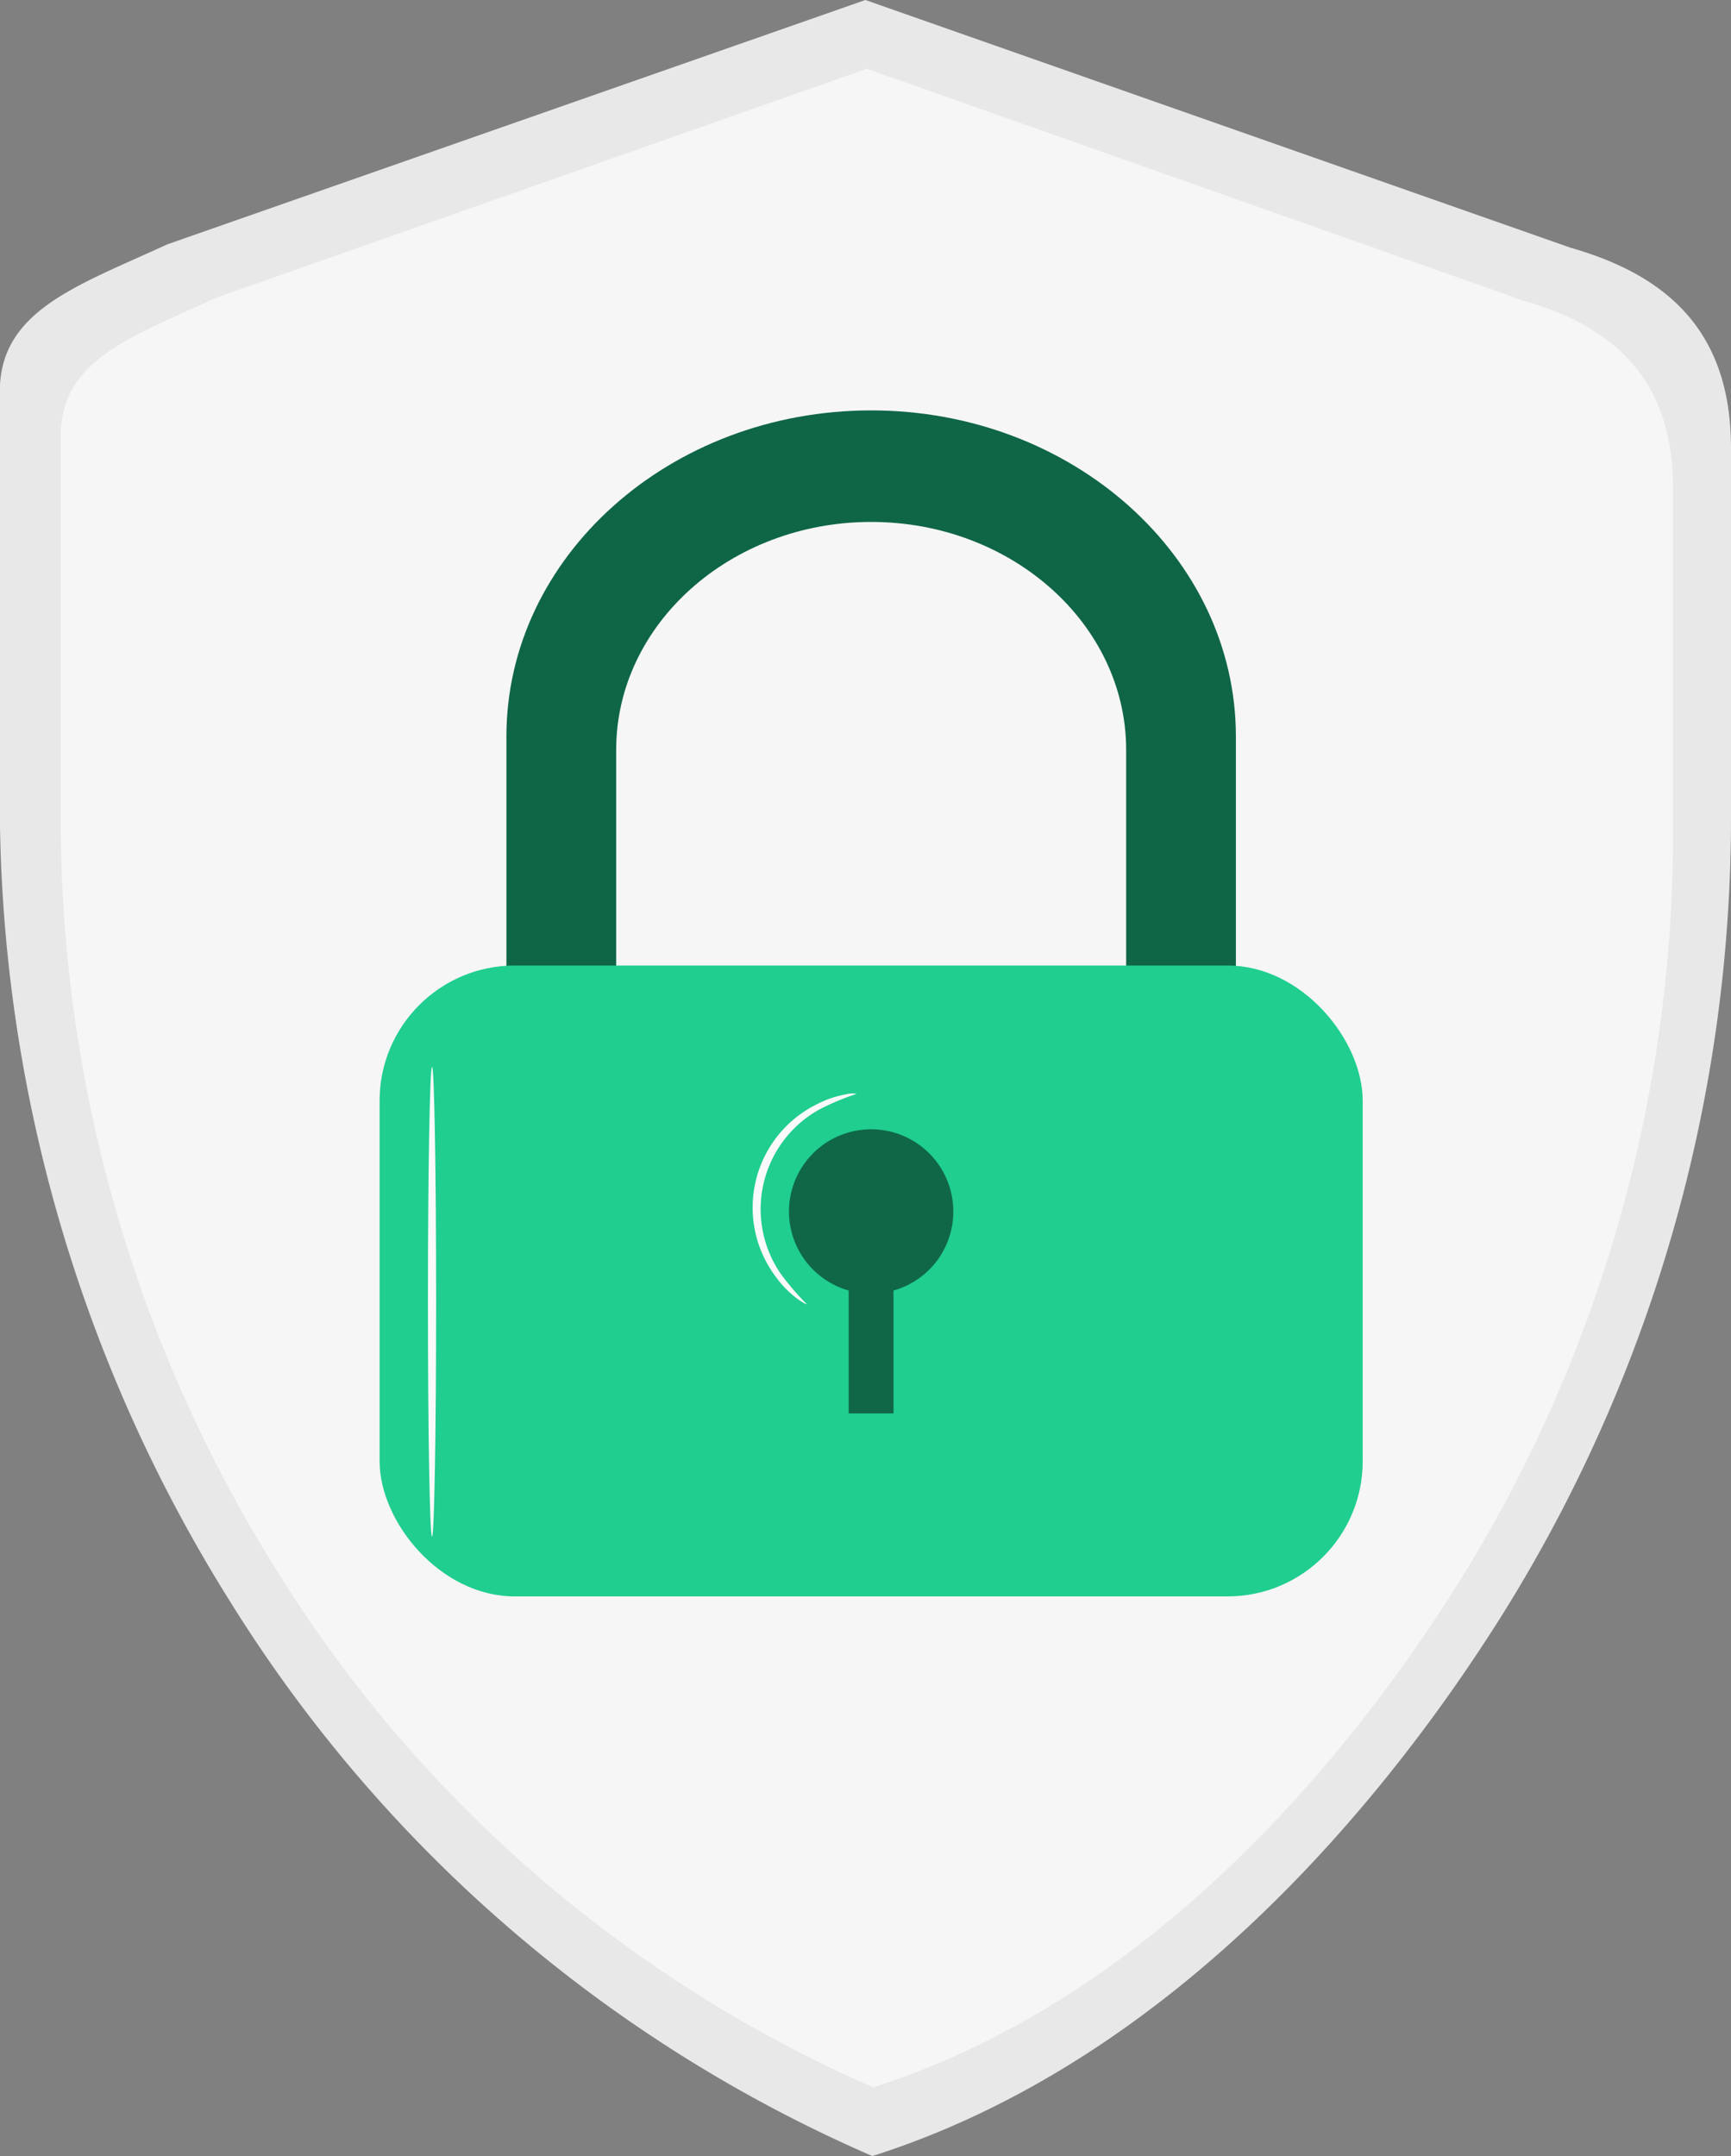
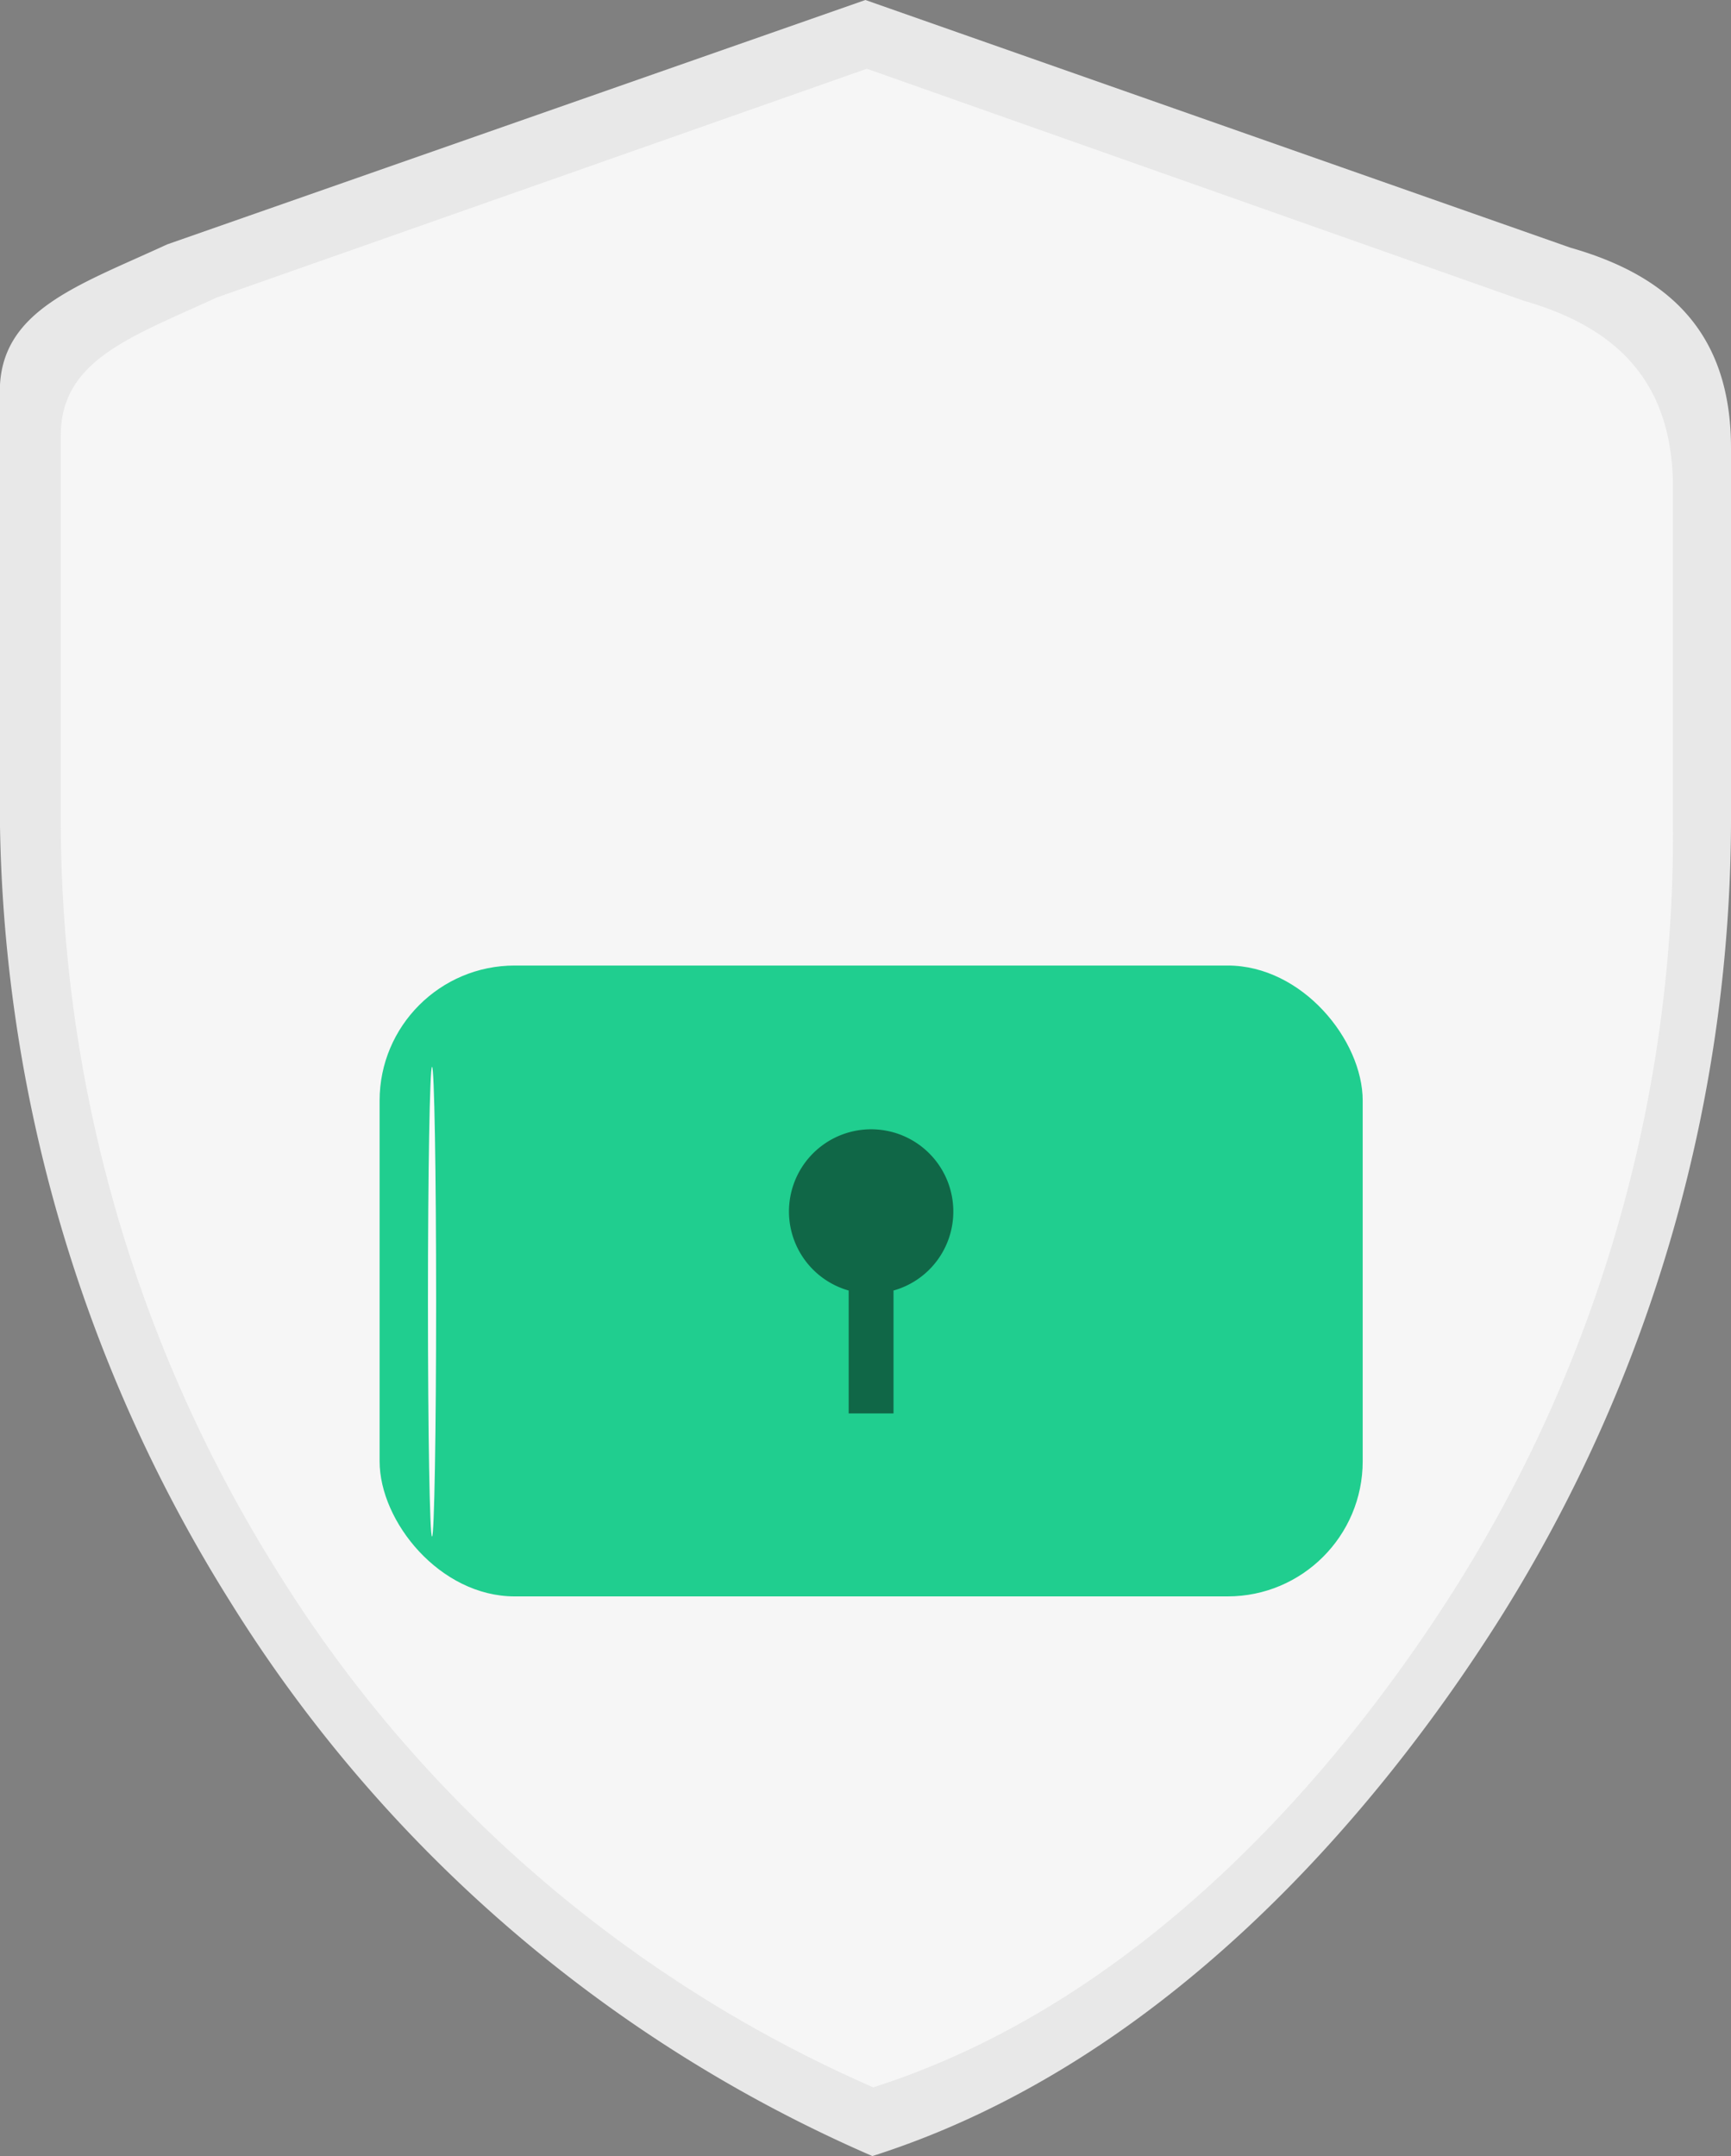
<svg xmlns="http://www.w3.org/2000/svg" width="74.451" height="92.709" viewBox="0 0 74.451 92.709">
  <rect x="0" y="0" width="74.451" height="92.709" fill="#808080" stroke="none" />
  <g id="Group_127" data-name="Group 127" transform="translate(0 0)">
    <g id="Group_126" data-name="Group 126" transform="translate(0 0)">
      <g id="Group_98" data-name="Group 98" transform="translate(0 0)">
        <g id="Group_94" data-name="Group 94">
          <g id="Group_93" data-name="Group 93">
            <g id="Group_92" data-name="Group 92">
              <path id="Path_27" data-name="Path 27" d="M363.929,114.123,333.6,103.471l-30.029,10.508c-3.833,1.771-7.2,2.832-7.2,6.325V137.7a64.659,64.659,0,0,0,9.892,34.615A61.129,61.129,0,0,0,333.9,196.18c12.274-3.9,21.437-14.3,27.038-23.189a64.658,64.658,0,0,0,9.892-34.615v-15.64C370.83,117.753,368.131,115.321,363.929,114.123Z" transform="translate(-296.379 -103.471)" fill="#e8e8e8" />
            </g>
          </g>
        </g>
        <g id="Group_97" data-name="Group 97" transform="translate(2.612 2.957)" opacity="0.8">
          <g id="Group_96" data-name="Group 96" transform="translate(0 0)">
            <g id="Group_95" data-name="Group 95">
              <path id="Path_28" data-name="Path 28" d="M359.293,113.443l-28.243-9.972-27.968,9.838c-3.57,1.658-6.7,2.651-6.7,5.921v16.284a60.768,60.768,0,0,0,9.213,32.408,57.027,57.027,0,0,0,25.732,22.346c11.432-3.651,19.966-13.385,25.183-21.71a60.767,60.767,0,0,0,9.213-32.408V121.506C365.721,116.842,363.207,114.565,359.293,113.443Z" transform="translate(-296.379 -103.471)" fill="#fafafa" />
            </g>
          </g>
        </g>
      </g>
      <g id="Group_113" data-name="Group 113" transform="translate(16.327 17.647)">
        <g id="Group_106" data-name="Group 106" transform="translate(0 0)">
          <g id="Group_100" data-name="Group 100" transform="translate(5.454)">
            <g id="Group_99" data-name="Group 99">
-               <path id="Path_29" data-name="Path 29" d="M369.715,159.507h-4.72V137.119c0-5.4-4.92-9.8-10.967-9.8s-10.967,4.4-10.967,9.8v22.388H338.34V136.544c0-7.731,7.038-14.021,15.688-14.021s15.687,6.29,15.687,14.021Z" transform="translate(-338.34 -122.523)" fill="#0f6646" />
-             </g>
+               </g>
          </g>
          <g id="Group_104" data-name="Group 104" transform="translate(0 23.87)">
            <g id="Group_103" data-name="Group 103">
              <rect id="Rectangle_3" data-name="Rectangle 3" width="42.283" height="27.127" rx="5.811" fill="#20ce8f" />
            </g>
          </g>
          <g id="Group_105" data-name="Group 105" transform="translate(17.607 30.927)" opacity="0.5">
            <path id="Path_31" data-name="Path 31" d="M377.585,222.554a3.534,3.534,0,1,0-4.5,3.384v5.284h1.928v-5.284A3.523,3.523,0,0,0,377.585,222.554Z" transform="translate(-370.517 -219.02)" />
          </g>
        </g>
        <g id="Group_109" data-name="Group 109" transform="translate(2.079 28.217)">
          <g id="Group_108" data-name="Group 108">
            <g id="Group_107" data-name="Group 107">
              <path id="Path_32" data-name="Path 32" d="M329.581,233.54c-.1,0-.176-4.524-.176-10.1s.079-10.1.176-10.1.176,4.523.176,10.1S329.678,233.54,329.581,233.54Z" transform="translate(-329.405 -213.332)" fill="#fafafa" />
            </g>
          </g>
        </g>
        <g id="Group_112" data-name="Group 112" transform="translate(16.054 29.374)">
          <g id="Group_111" data-name="Group 111">
            <g id="Group_110" data-name="Group 110">
-               <path id="Path_33" data-name="Path 33" d="M368.724,225.451c-.012.017-.166-.055-.415-.235a4.325,4.325,0,0,1-.911-.928,4.953,4.953,0,0,1,1.76-7.432,4.306,4.306,0,0,1,1.231-.421,1.089,1.089,0,0,1,.476-.025,11.049,11.049,0,0,0-1.587.664,4.9,4.9,0,0,0-1.675,7.073A11,11,0,0,0,368.724,225.451Z" transform="translate(-366.404 -216.396)" fill="#fafafa" />
-             </g>
+               </g>
          </g>
        </g>
      </g>
    </g>
  </g>
</svg>